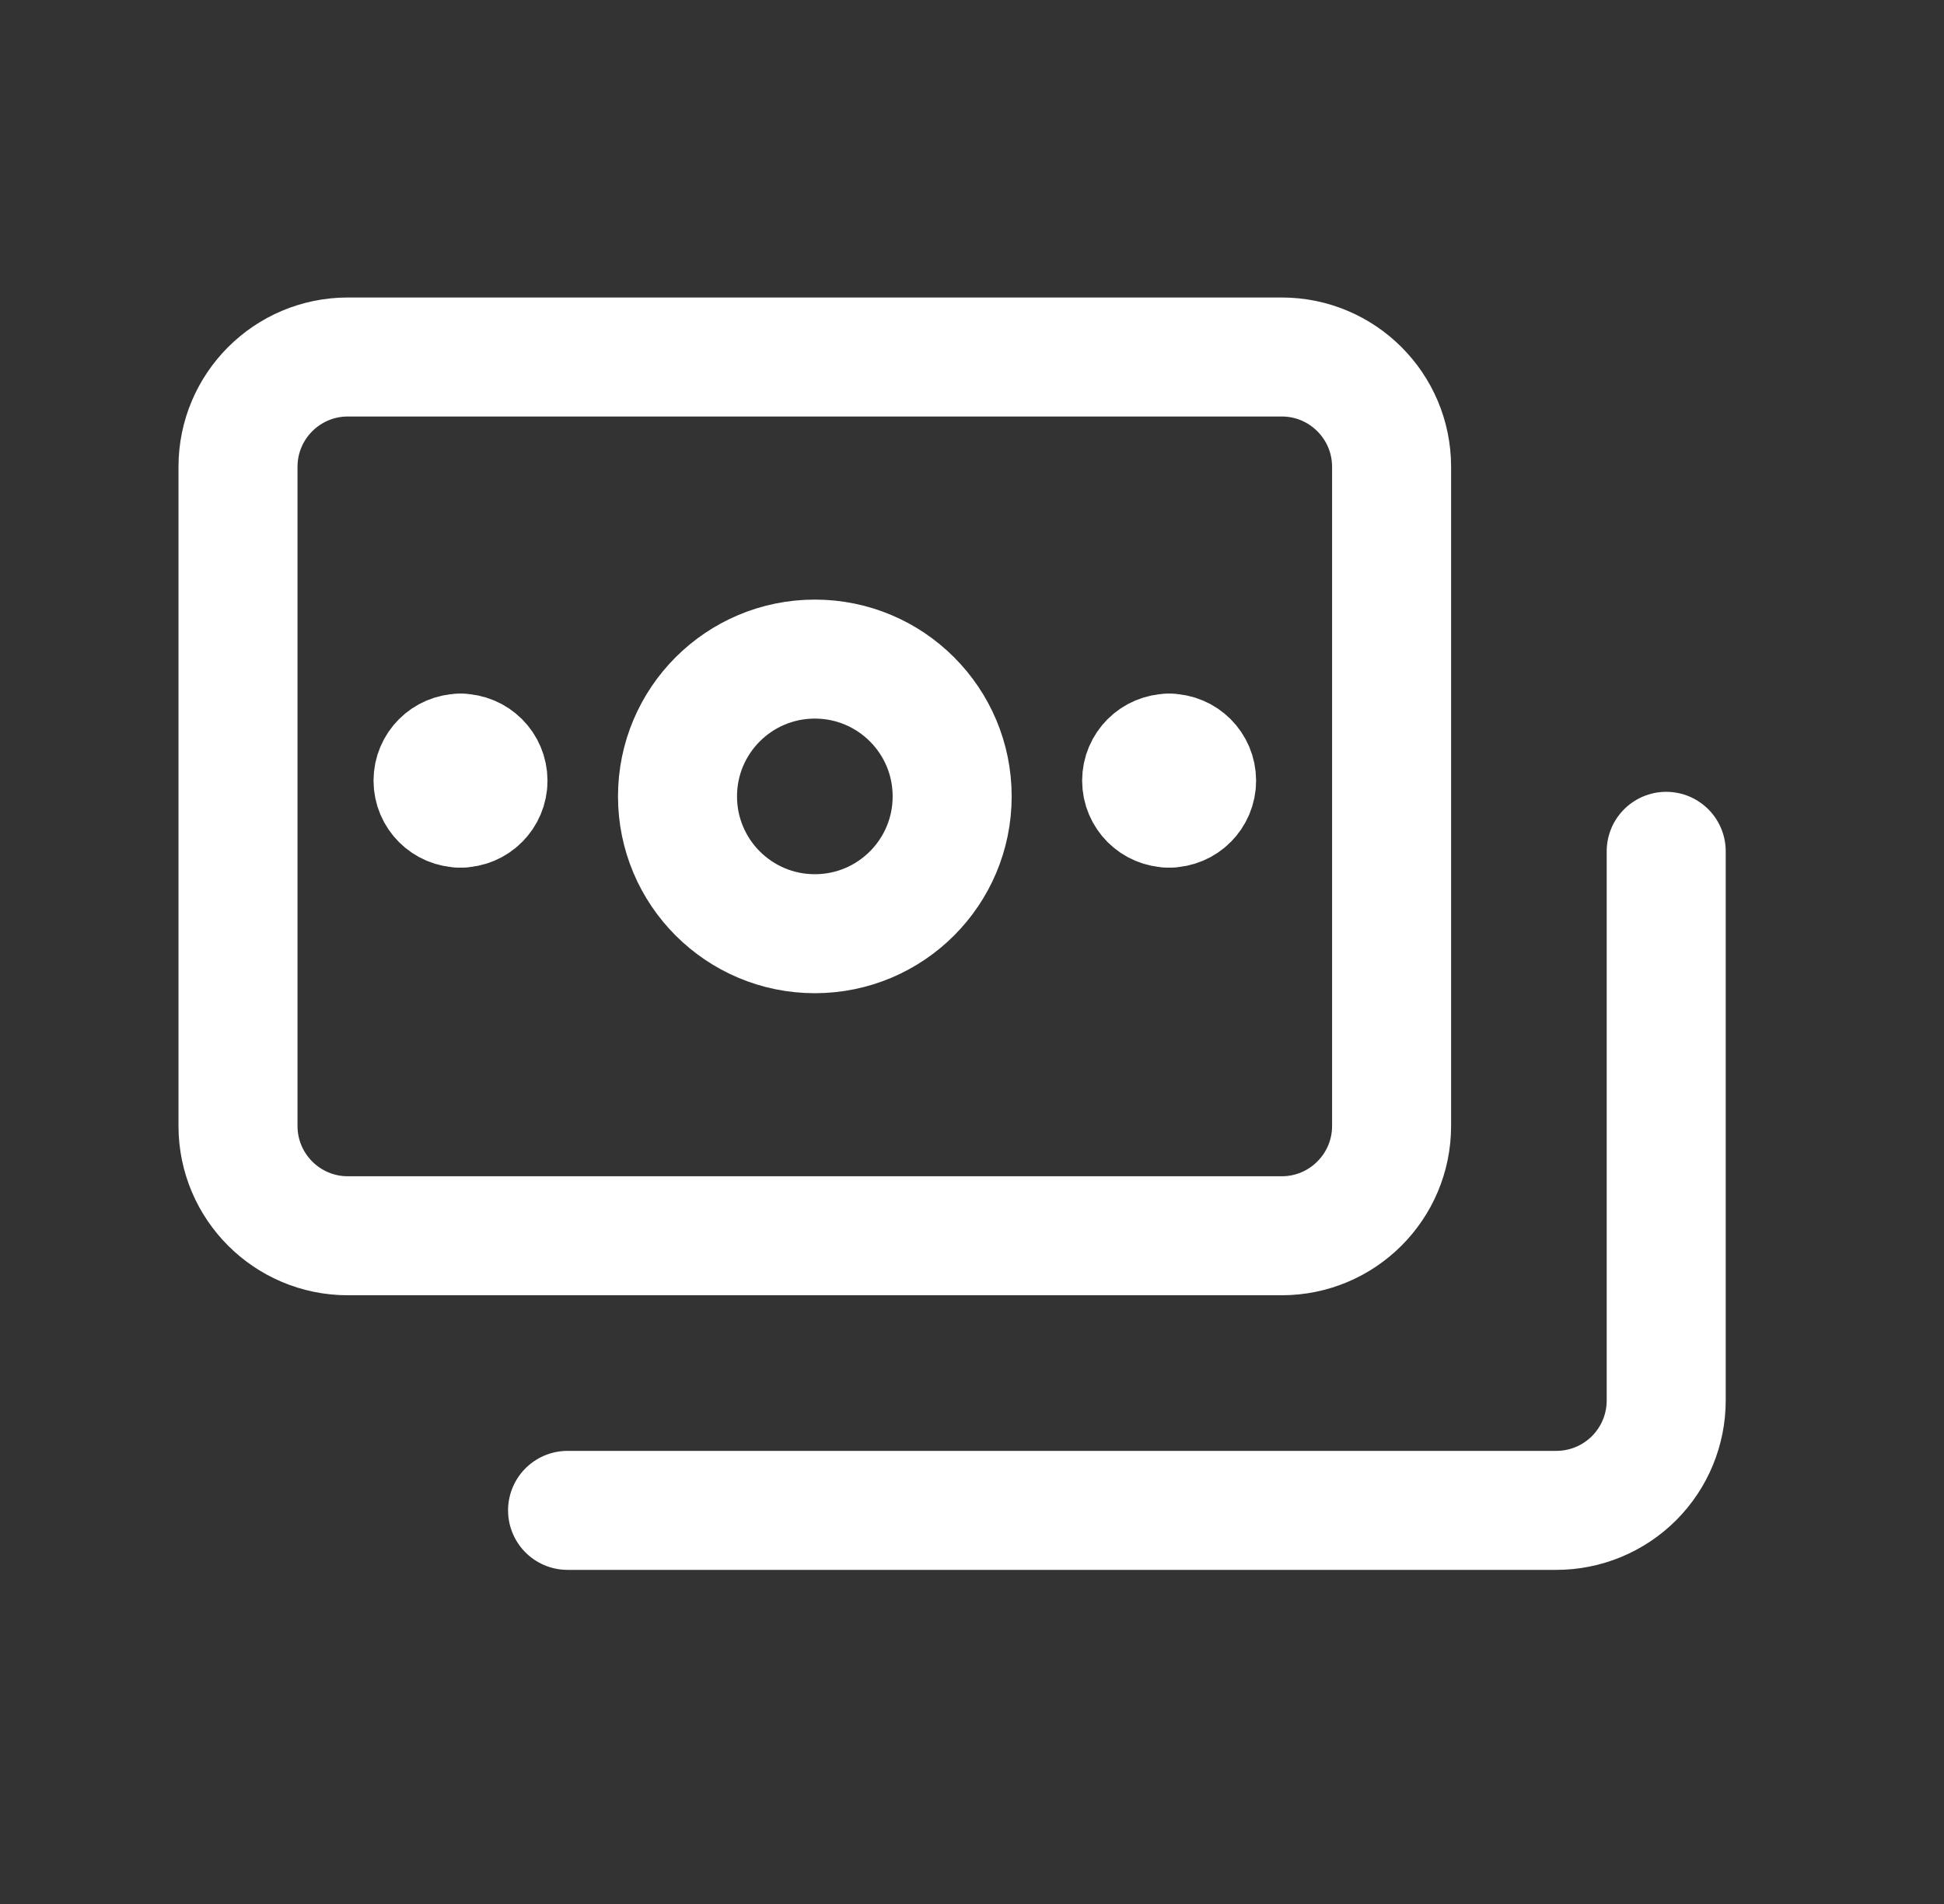
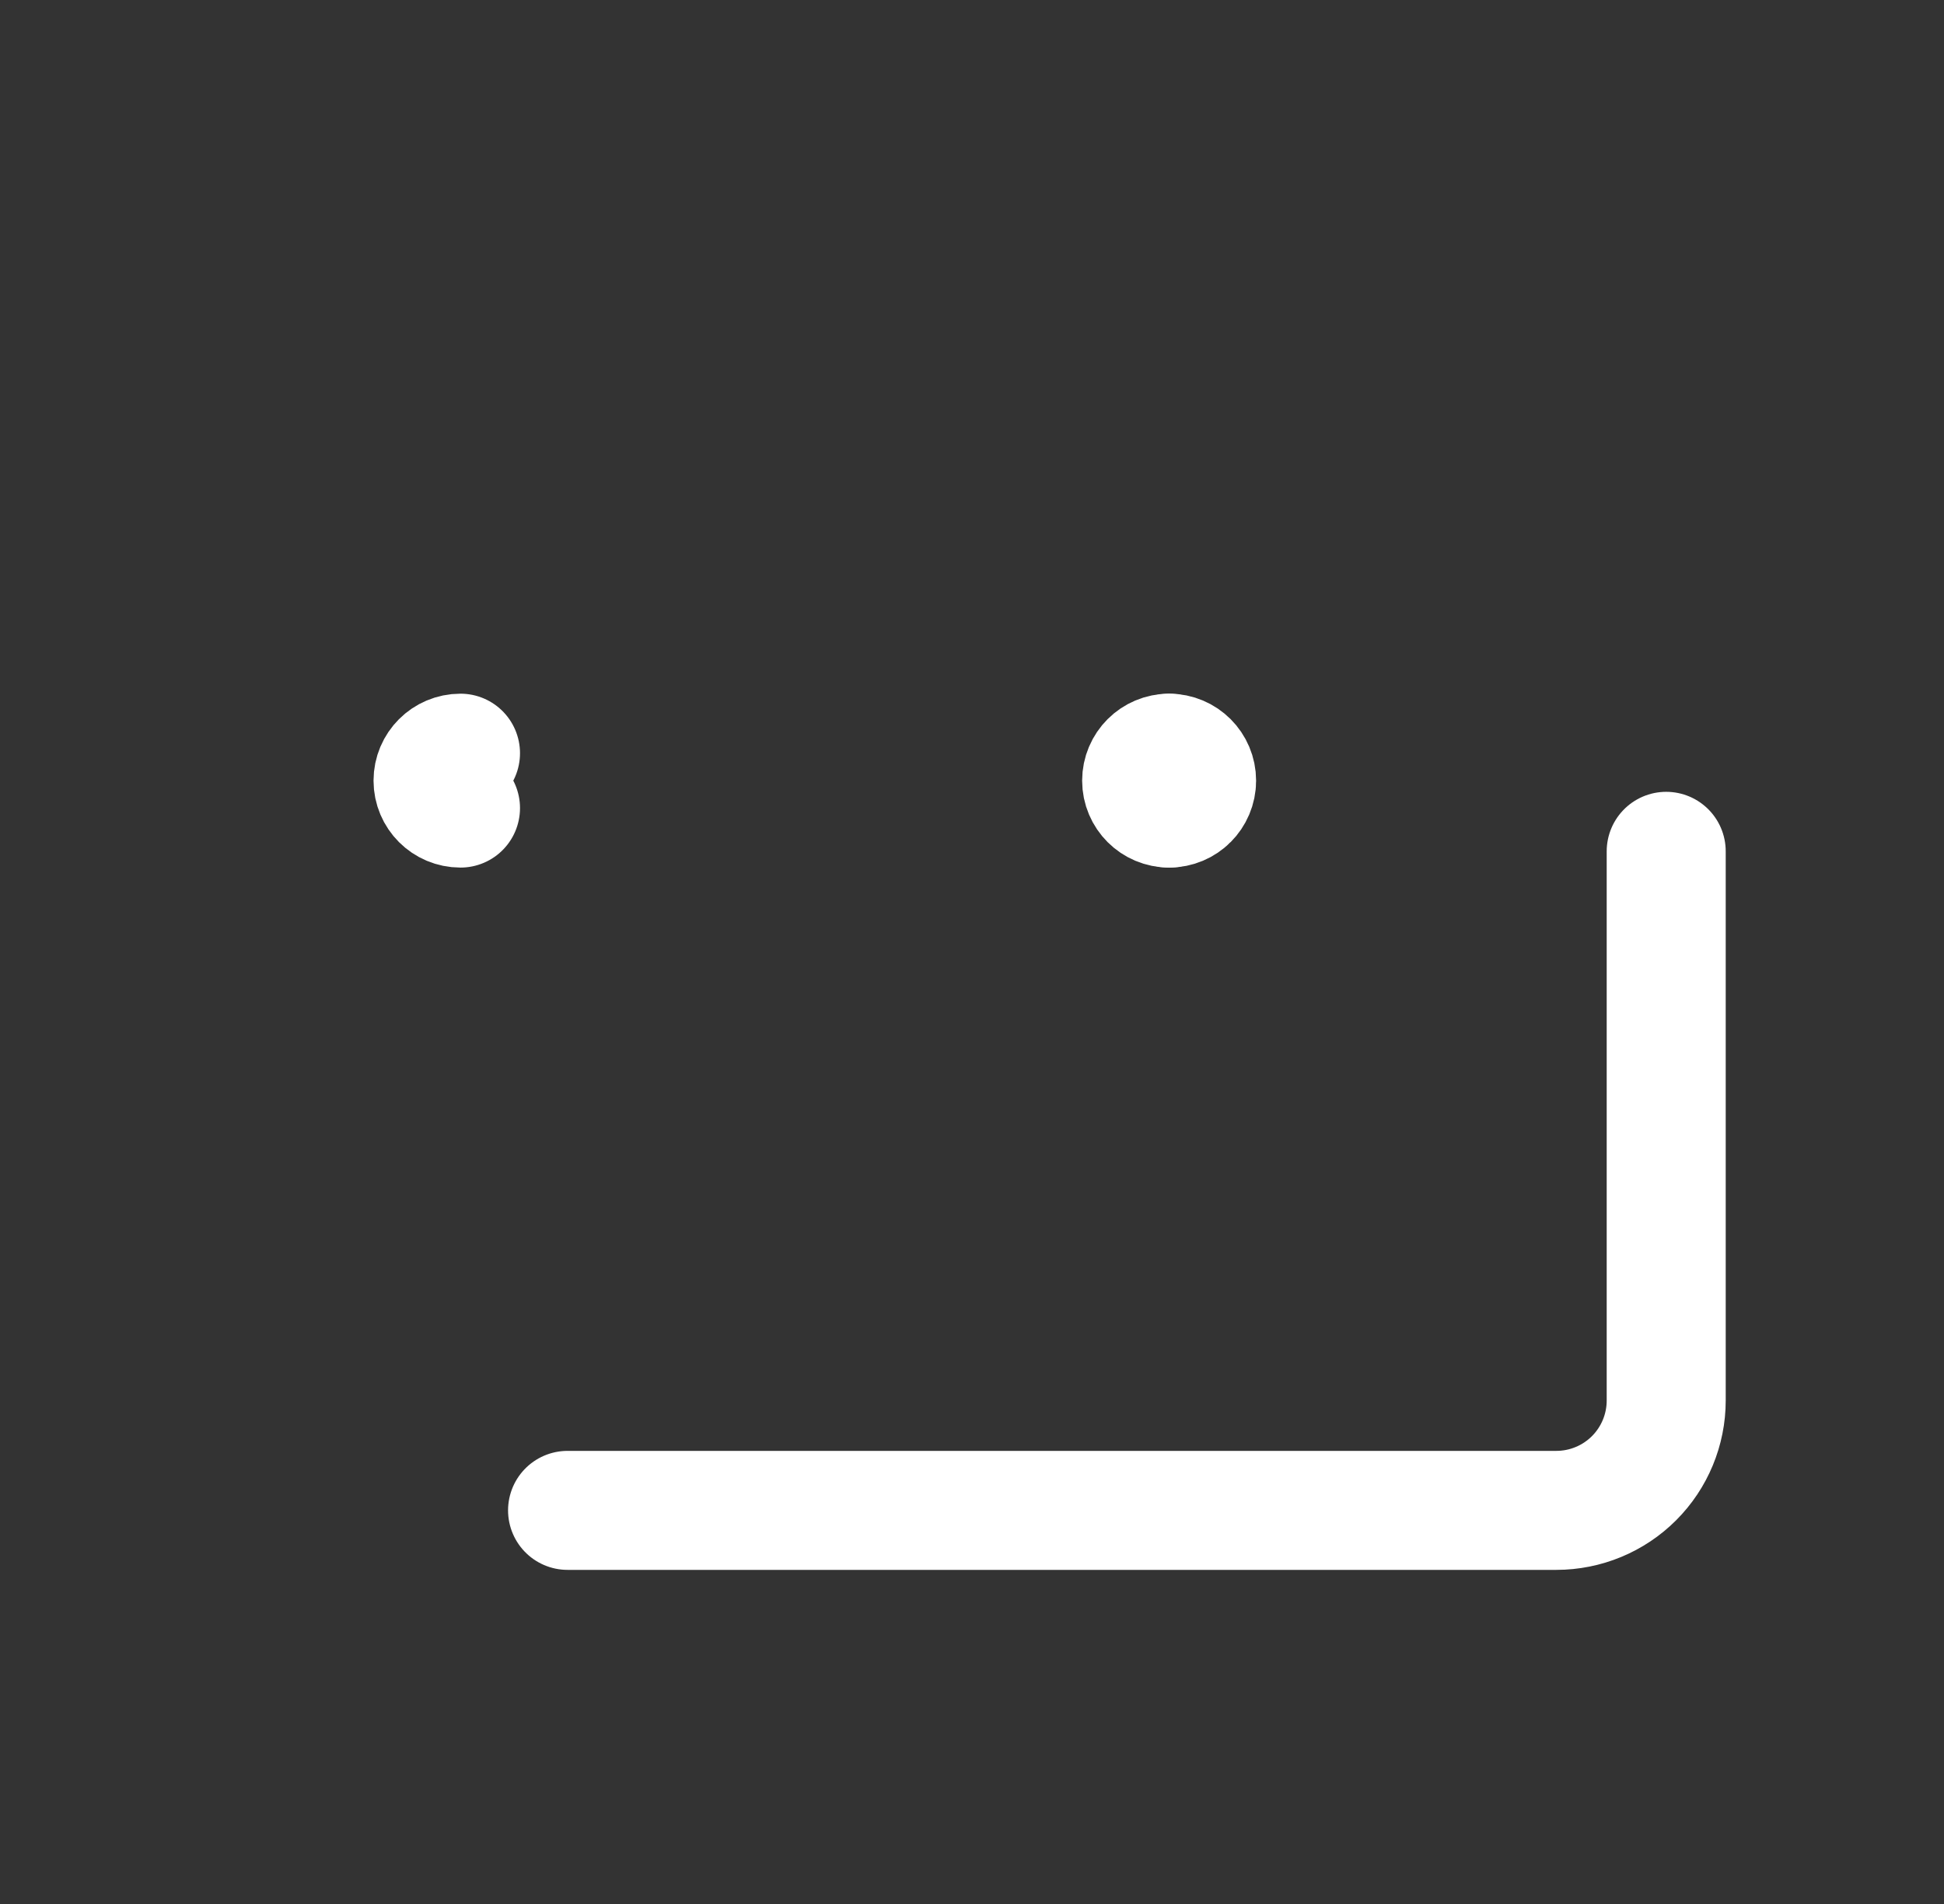
<svg xmlns="http://www.w3.org/2000/svg" width="49" height="48" viewBox="0 0 49 48" fill="none">
  <rect x="0" y="0" width="49" height="48" fill="#333333" stroke="none" />
-   <path d="M32.307 9H8.768C7.239 9 5.999 10.24 5.999 11.769V28.385C5.999 29.914 7.239 31.154 8.768 31.154H32.307C33.836 31.154 35.076 29.914 35.076 28.385V11.769C35.076 10.24 33.836 9 32.307 9Z" stroke="white" stroke-width="3" stroke-linecap="round" stroke-linejoin="round" />
  <path d="M14.306 38.077H39.229C39.963 38.077 40.668 37.785 41.187 37.266C41.706 36.747 41.998 36.042 41.998 35.308V21.462" stroke="white" stroke-width="3" stroke-linecap="round" stroke-linejoin="round" />
  <path d="M11.607 20.372C11.225 20.372 10.915 20.063 10.915 19.68C10.915 19.298 11.225 18.988 11.607 18.988" stroke="white" stroke-width="3" stroke-linecap="round" stroke-linejoin="round" />
-   <path d="M11.607 20.372C11.99 20.372 12.3 20.063 12.3 19.68C12.3 19.298 11.99 18.988 11.607 18.988" stroke="white" stroke-width="3" stroke-linecap="round" stroke-linejoin="round" />
  <path d="M29.469 20.372C29.086 20.372 28.776 20.063 28.776 19.68C28.776 19.298 29.086 18.988 29.469 18.988" stroke="white" stroke-width="3" stroke-linecap="round" stroke-linejoin="round" />
  <path d="M29.469 20.372C29.851 20.372 30.161 20.063 30.161 19.68C30.161 19.298 29.851 18.988 29.469 18.988" stroke="white" stroke-width="3" stroke-linecap="round" stroke-linejoin="round" />
-   <path d="M20.539 23.539C22.451 23.539 24 21.989 24 20.077C24 18.165 22.451 16.616 20.539 16.616C18.627 16.616 17.077 18.165 17.077 20.077C17.077 21.989 18.627 23.539 20.539 23.539Z" stroke="white" stroke-width="3" stroke-linecap="round" stroke-linejoin="round" />
</svg>